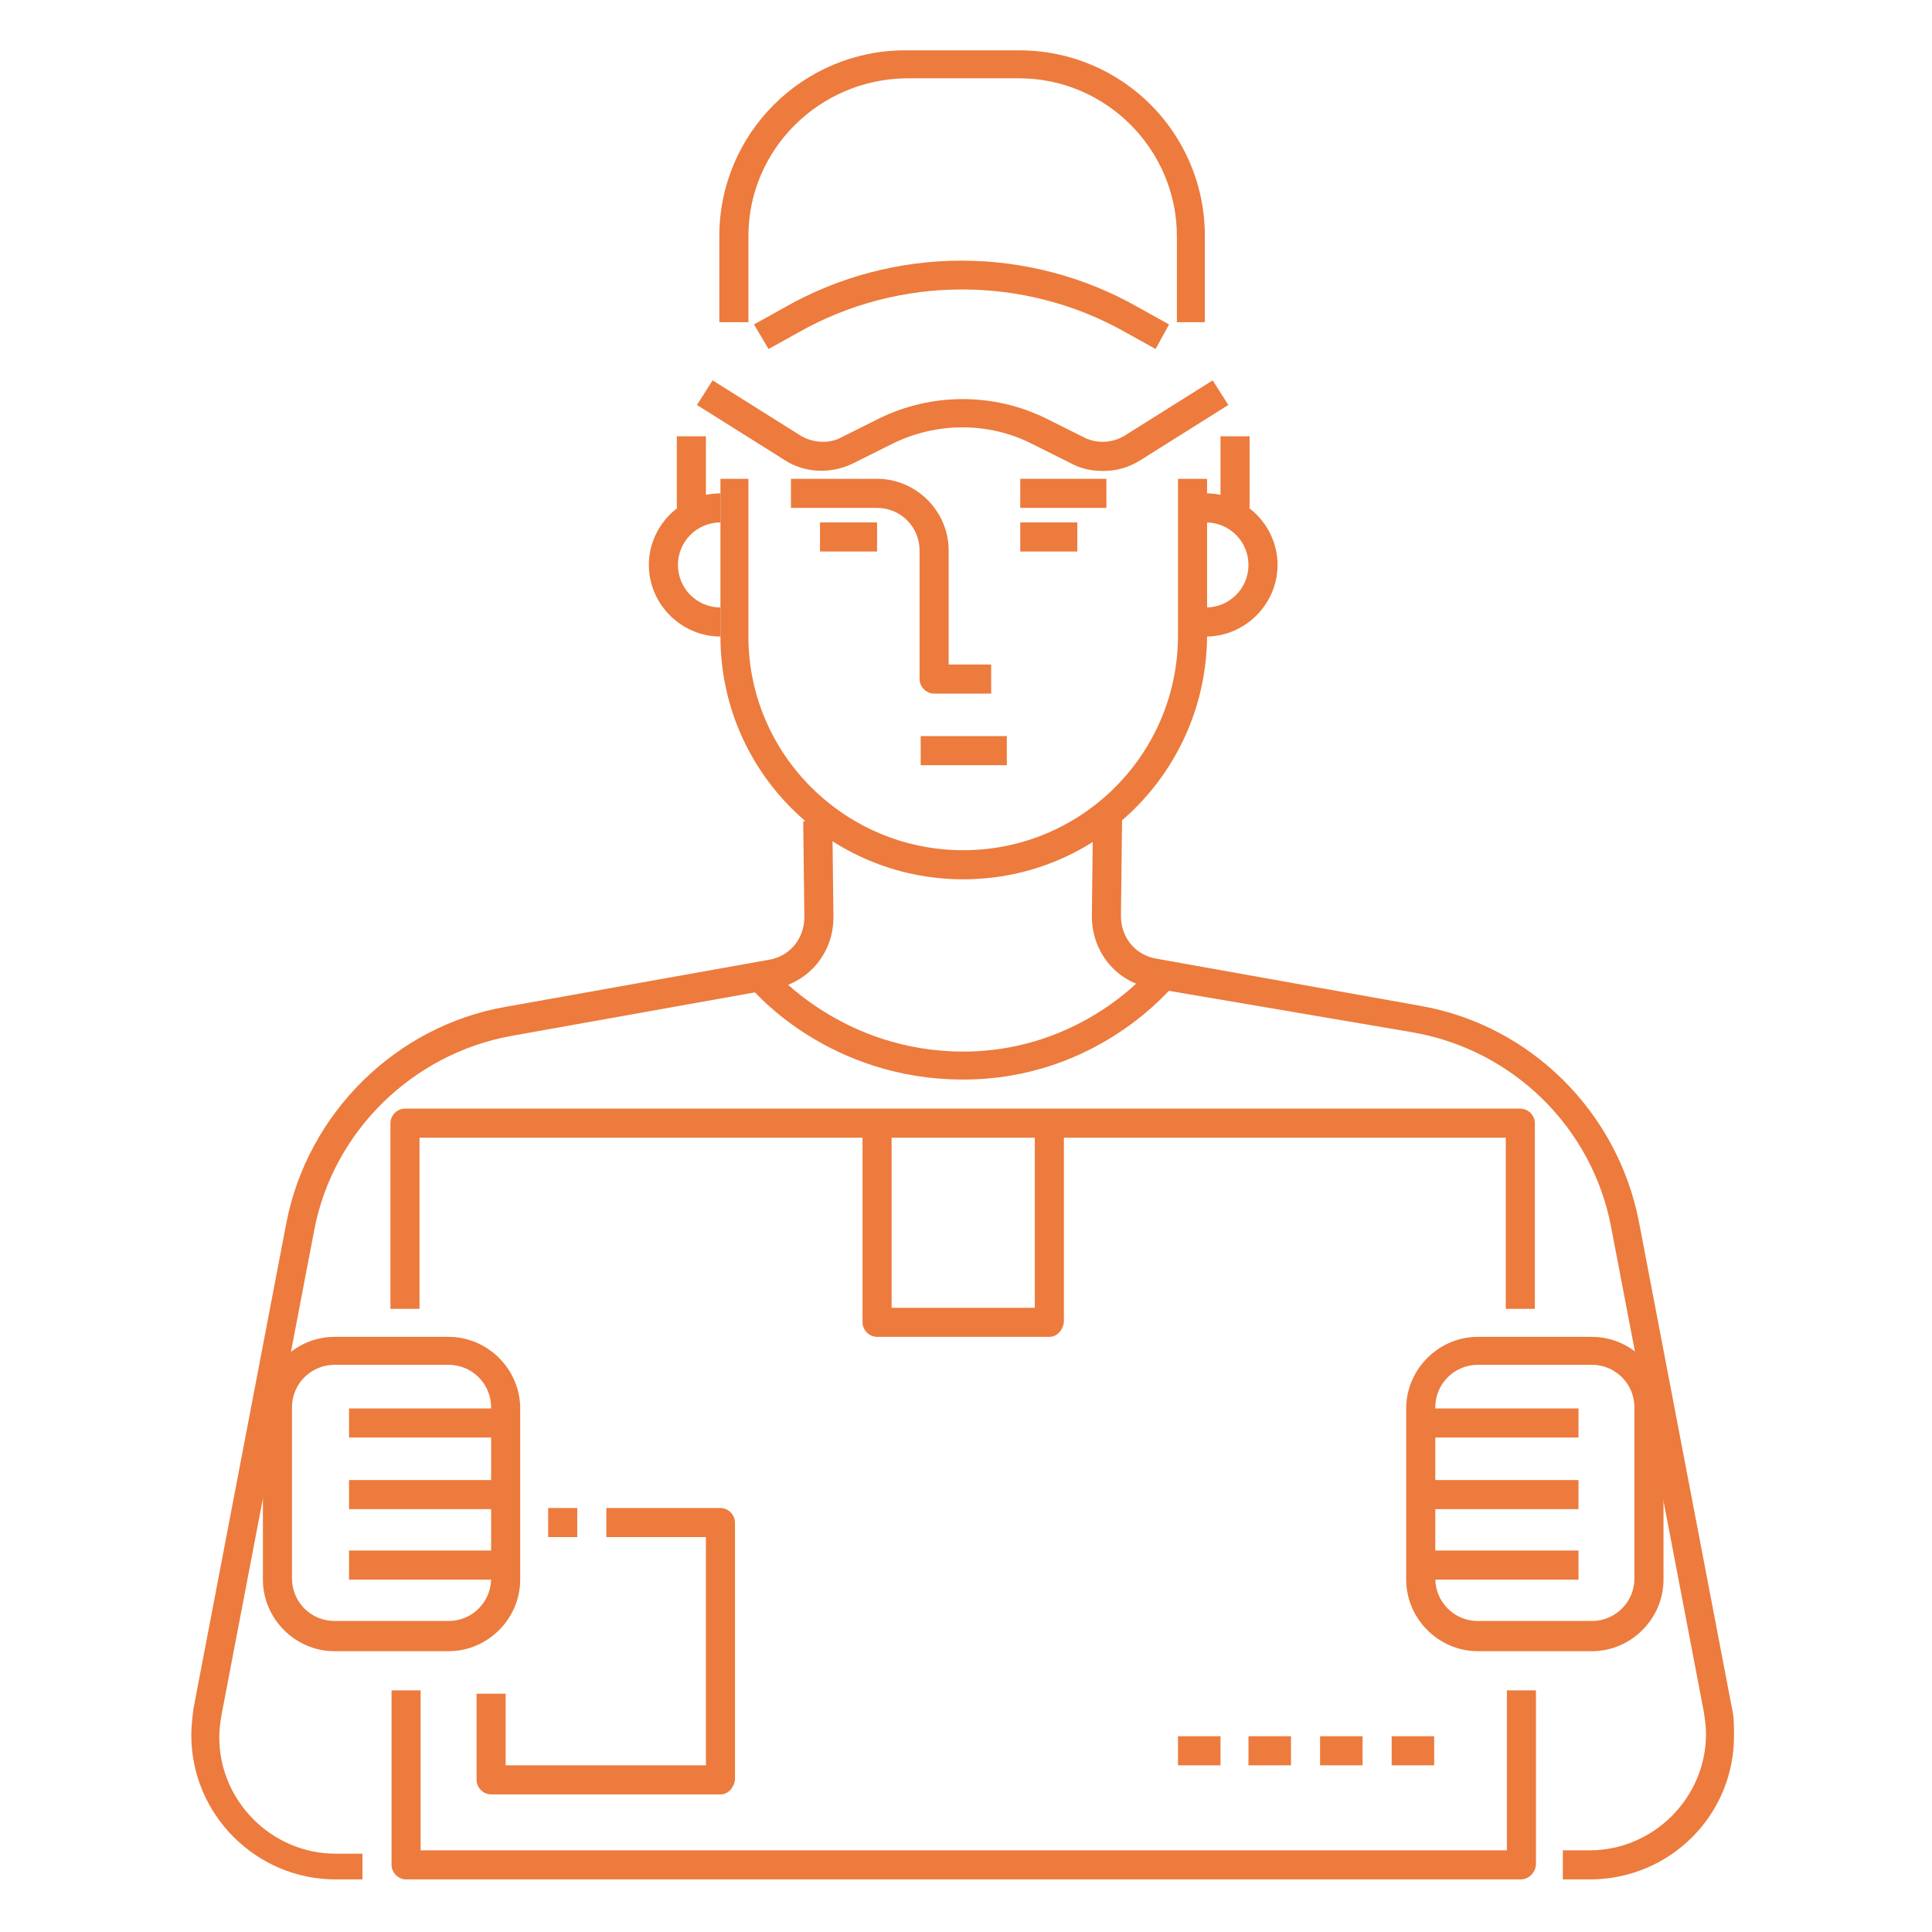
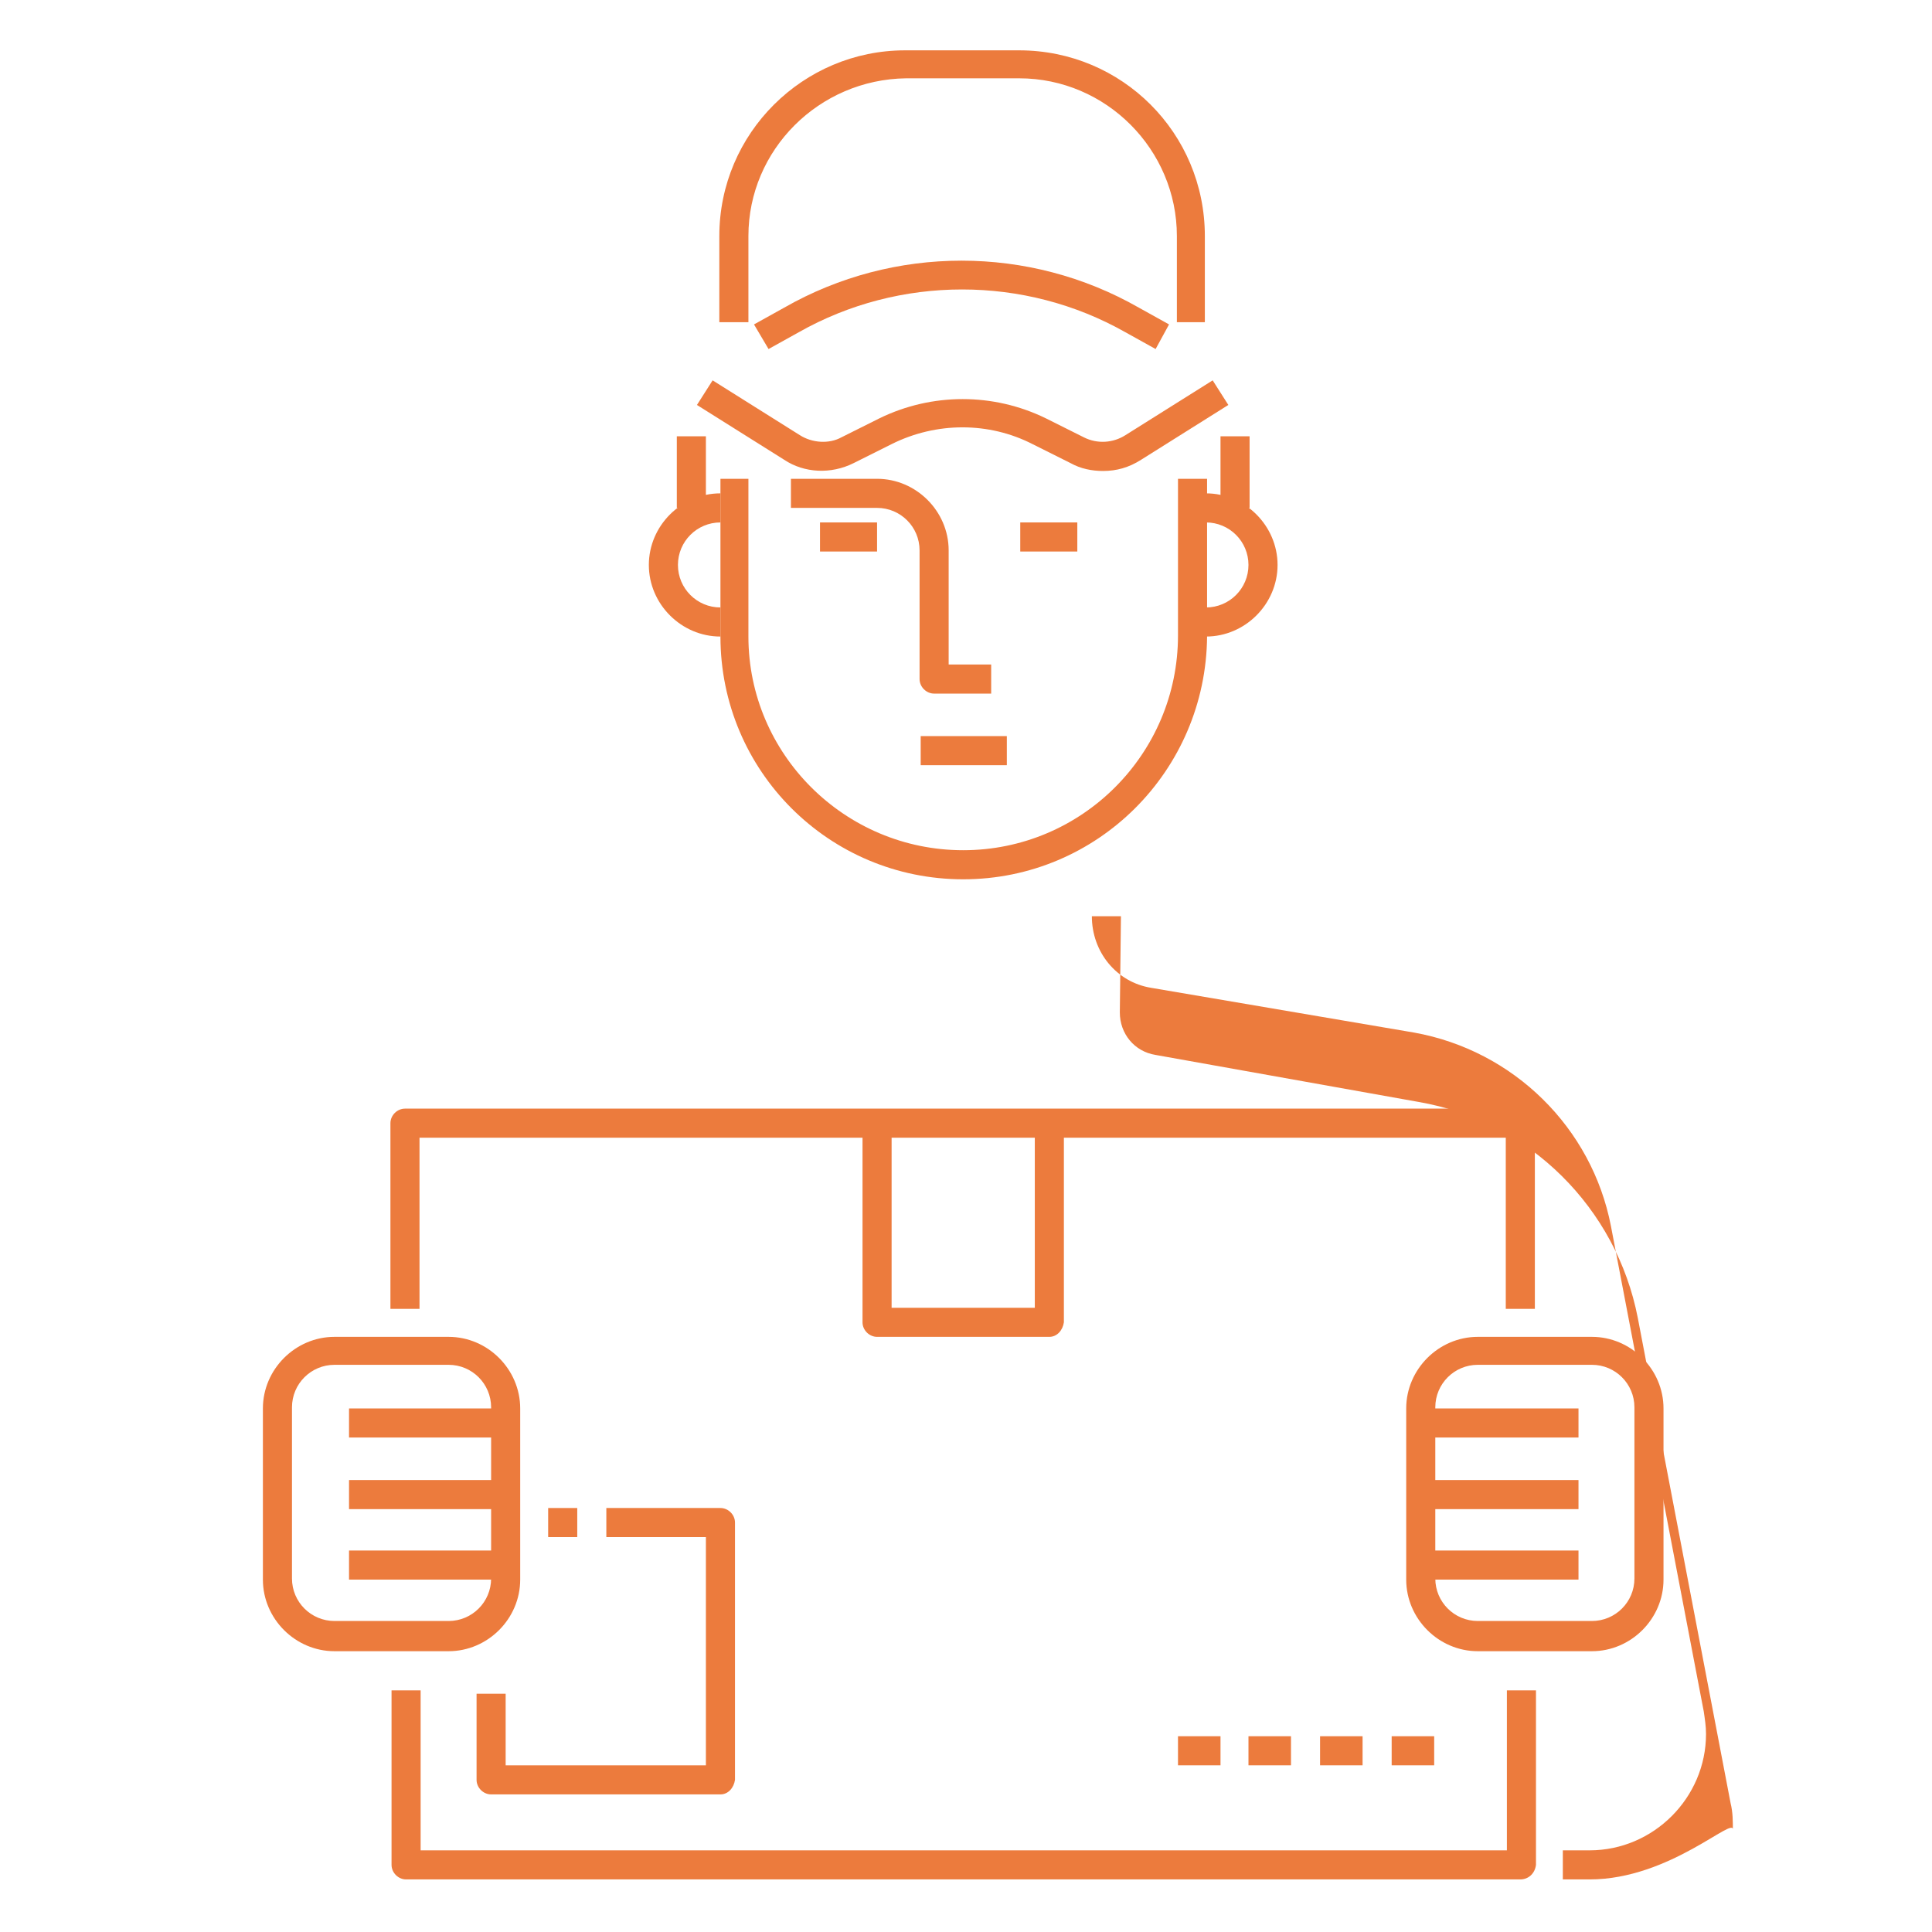
<svg xmlns="http://www.w3.org/2000/svg" version="1.1" id="Capa_1" x="0px" y="0px" viewBox="0 0 172.7 172.7" style="enable-background:new 0 0 172.7 172.7;" xml:space="preserve">
  <style type="text/css">
	.st0{fill:#EC7B3D;}
</style>
  <g>
    <path class="st0" d="M86.1,78.6c-12,0-21.7-9.7-21.7-21.7V42.8h2.5v14.1c0,10.5,8.6,19.1,19.2,19.1s19.2-8.6,19.2-19.2v-14h2.6   v14.1C107.8,68.9,98.1,78.6,86.1,78.6z" />
    <path class="st0" d="M98.6,42.1c-1,0-2-0.2-2.9-0.7l-3.4-1.7c-3.9-2-8.6-2-12.6,0l-3.4,1.7c-2,1-4.4,0.9-6.2-0.3l-7.8-4.9l1.4-2.2   l7.8,4.9c1.1,0.7,2.6,0.8,3.7,0.2l3.4-1.7c4.7-2.3,10.2-2.3,14.9,0l3.4,1.7c1.2,0.6,2.6,0.5,3.7-0.2l7.8-4.9l1.4,2.2l-7.8,4.9   C100.9,41.8,99.8,42.1,98.6,42.1z" />
    <path class="st0" d="M103.3,31.2l-2.7-1.5c-9-5.1-20.2-5.1-29.2,0l-2.7,1.5L67.4,29l2.7-1.5c9.8-5.6,21.9-5.6,31.7,0l2.7,1.5   L103.3,31.2z" />
    <path class="st0" d="M64.4,56.9c-3.5,0-6.4-2.9-6.4-6.4s2.9-6.4,6.4-6.4v2.6c-2.1,0-3.8,1.7-3.8,3.8s1.7,3.8,3.8,3.8V56.9z" />
    <path class="st0" d="M107.8,56.9v-2.6c2.1,0,3.8-1.7,3.8-3.8s-1.7-3.8-3.8-3.8v-2.6c3.5,0,6.4,2.9,6.4,6.4   C114.2,54,111.3,56.9,107.8,56.9z" />
-     <path class="st0" d="M32.4,168H30c-7.1,0-12.9-5.8-12.9-12.9c0-0.8,0.1-1.6,0.2-2.4l8.3-43.4c1.9-9.8,9.8-17.6,19.6-19.3l23.5-4.2   c1.9-0.3,3.2-1.9,3.2-3.8l-0.1-8.6h2.6l0.1,8.6c0,3.2-2.2,5.8-5.3,6.4l-23.5,4.2c-8.8,1.6-15.9,8.5-17.6,17.3l-8.3,43.4   c-0.1,0.6-0.2,1.3-0.2,2c0,5.7,4.7,10.4,10.4,10.4h2.4C32.4,165.7,32.4,168,32.4,168z" />
    <g>
      <path class="st0" d="M40.1,147.6H29.9c-3.5,0-6.4-2.9-6.4-6.4v-15.3c0-3.5,2.9-6.4,6.4-6.4h10.2c3.5,0,6.4,2.9,6.4,6.4v15.3    C46.5,144.7,43.6,147.6,40.1,147.6z M29.9,122c-2.1,0-3.8,1.7-3.8,3.8v15.3c0,2.1,1.7,3.8,3.8,3.8h10.2c2.1,0,3.8-1.7,3.8-3.8    v-15.3c0-2.1-1.7-3.8-3.8-3.8H29.9z" />
      <rect x="31.2" y="125.9" class="st0" width="14.1" height="2.6" />
      <rect x="31.2" y="132.3" class="st0" width="14.1" height="2.6" />
      <rect x="31.2" y="138.6" class="st0" width="14.1" height="2.6" />
    </g>
-     <path class="st0" d="M142.1,168h-2.4v-2.6h2.4c5.7,0,10.4-4.7,10.4-10.4c0-0.7-0.1-1.3-0.2-2l-8.3-43.4   c-1.7-8.8-8.7-15.7-17.6-17.3l-23.5-4c-3.1-0.5-5.3-3.2-5.3-6.4l0.1-8.6h2.6l-0.1,8.6c0,1.9,1.3,3.5,3.2,3.8l23.5,4.2   c9.9,1.7,17.7,9.5,19.6,19.3l8.3,43.4c0.2,0.8,0.2,1.6,0.2,2.4C155.1,162.2,149.3,168,142.1,168z" />
+     <path class="st0" d="M142.1,168h-2.4v-2.6h2.4c5.7,0,10.4-4.7,10.4-10.4c0-0.7-0.1-1.3-0.2-2l-8.3-43.4   c-1.7-8.8-8.7-15.7-17.6-17.3l-23.5-4c-3.1-0.5-5.3-3.2-5.3-6.4h2.6l-0.1,8.6c0,1.9,1.3,3.5,3.2,3.8l23.5,4.2   c9.9,1.7,17.7,9.5,19.6,19.3l8.3,43.4c0.2,0.8,0.2,1.6,0.2,2.4C155.1,162.2,149.3,168,142.1,168z" />
    <g>
      <path class="st0" d="M142.3,147.6h-10.2c-3.5,0-6.4-2.9-6.4-6.4v-15.3c0-3.5,2.9-6.4,6.4-6.4h10.2c3.5,0,6.4,2.9,6.4,6.4v15.3    C148.7,144.7,145.8,147.6,142.3,147.6z M132.1,122c-2.1,0-3.8,1.7-3.8,3.8v15.3c0,2.1,1.7,3.8,3.8,3.8h10.2c2.1,0,3.8-1.7,3.8-3.8    v-15.3c0-2.1-1.7-3.8-3.8-3.8H132.1z" />
      <rect x="127" y="125.9" class="st0" width="14.1" height="2.6" />
      <rect x="127" y="132.3" class="st0" width="14.1" height="2.6" />
      <rect x="127" y="138.6" class="st0" width="14.1" height="2.6" />
    </g>
    <path class="st0" d="M107.8,28.8h-2.6v-7.7c0-7.7-6.3-14.1-14.1-14.1H81c-7.8,0.1-14.1,6.4-14.1,14.1v7.7h-2.6v-7.7   c0-9.2,7.5-16.6,16.6-16.6h10.2c9.2,0,16.6,7.4,16.6,16.6v7.7H107.8z" />
    <rect x="109.1" y="39" class="st0" width="2.6" height="6.4" />
    <rect x="60.5" y="39" class="st0" width="2.6" height="6.4" />
-     <path class="st0" d="M86.1,96.5c-12,0-18.6-7.8-18.9-8.1l2-1.6c0.1,0.1,6.2,7.2,16.9,7.2c10.8,0,16.9-7.5,16.9-7.6l2,1.6   C104.7,88.3,98.1,96.5,86.1,96.5z" />
    <rect x="73.3" y="46.7" class="st0" width="5.1" height="2.6" />
    <rect x="91.2" y="46.7" class="st0" width="5.1" height="2.6" />
    <path class="st0" d="M88.6,62h-5.1c-0.7,0-1.3-0.6-1.3-1.3V49.2c0-2.1-1.7-3.8-3.8-3.8h-7.7v-2.6h7.7c3.5,0,6.4,2.9,6.4,6.4v10.2   h3.8V62z" />
-     <rect x="91.2" y="42.8" class="st0" width="7.7" height="2.6" />
    <rect x="82.3" y="65.8" class="st0" width="7.7" height="2.6" />
    <g>
      <path class="st0" d="M135.9,168H36.3c-0.7,0-1.3-0.6-1.3-1.3v-15.6h2.6v14.3h97.1v-14.3h2.6v15.6C137.2,167.5,136.6,168,135.9,168    z" />
      <path class="st0" d="M37.5,117h-2.6v-16.6c0-0.7,0.6-1.3,1.3-1.3h99.7c0.7,0,1.3,0.6,1.3,1.3V117h-2.6v-15.3H37.5V117z" />
      <rect x="111.6" y="155.2" class="st0" width="3.8" height="2.6" />
      <rect x="105.3" y="155.2" class="st0" width="3.8" height="2.6" />
      <rect x="118" y="155.2" class="st0" width="3.8" height="2.6" />
      <rect x="124.4" y="155.2" class="st0" width="3.8" height="2.6" />
      <path class="st0" d="M93.8,119.5H78.4c-0.7,0-1.3-0.6-1.3-1.3v-17.9h2.6v16.6h12.8v-16.6h2.6v17.9C95,118.9,94.5,119.5,93.8,119.5    z" />
      <path class="st0" d="M64.4,160.4H43.9c-0.7,0-1.3-0.6-1.3-1.3v-7.7h2.6v6.4h17.9v-20.4h-8.9v-2.6h10.2c0.7,0,1.3,0.6,1.3,1.3v23    C65.6,159.8,65.1,160.4,64.4,160.4z" />
      <rect x="49" y="134.8" class="st0" width="2.6" height="2.6" />
    </g>
  </g>
</svg>